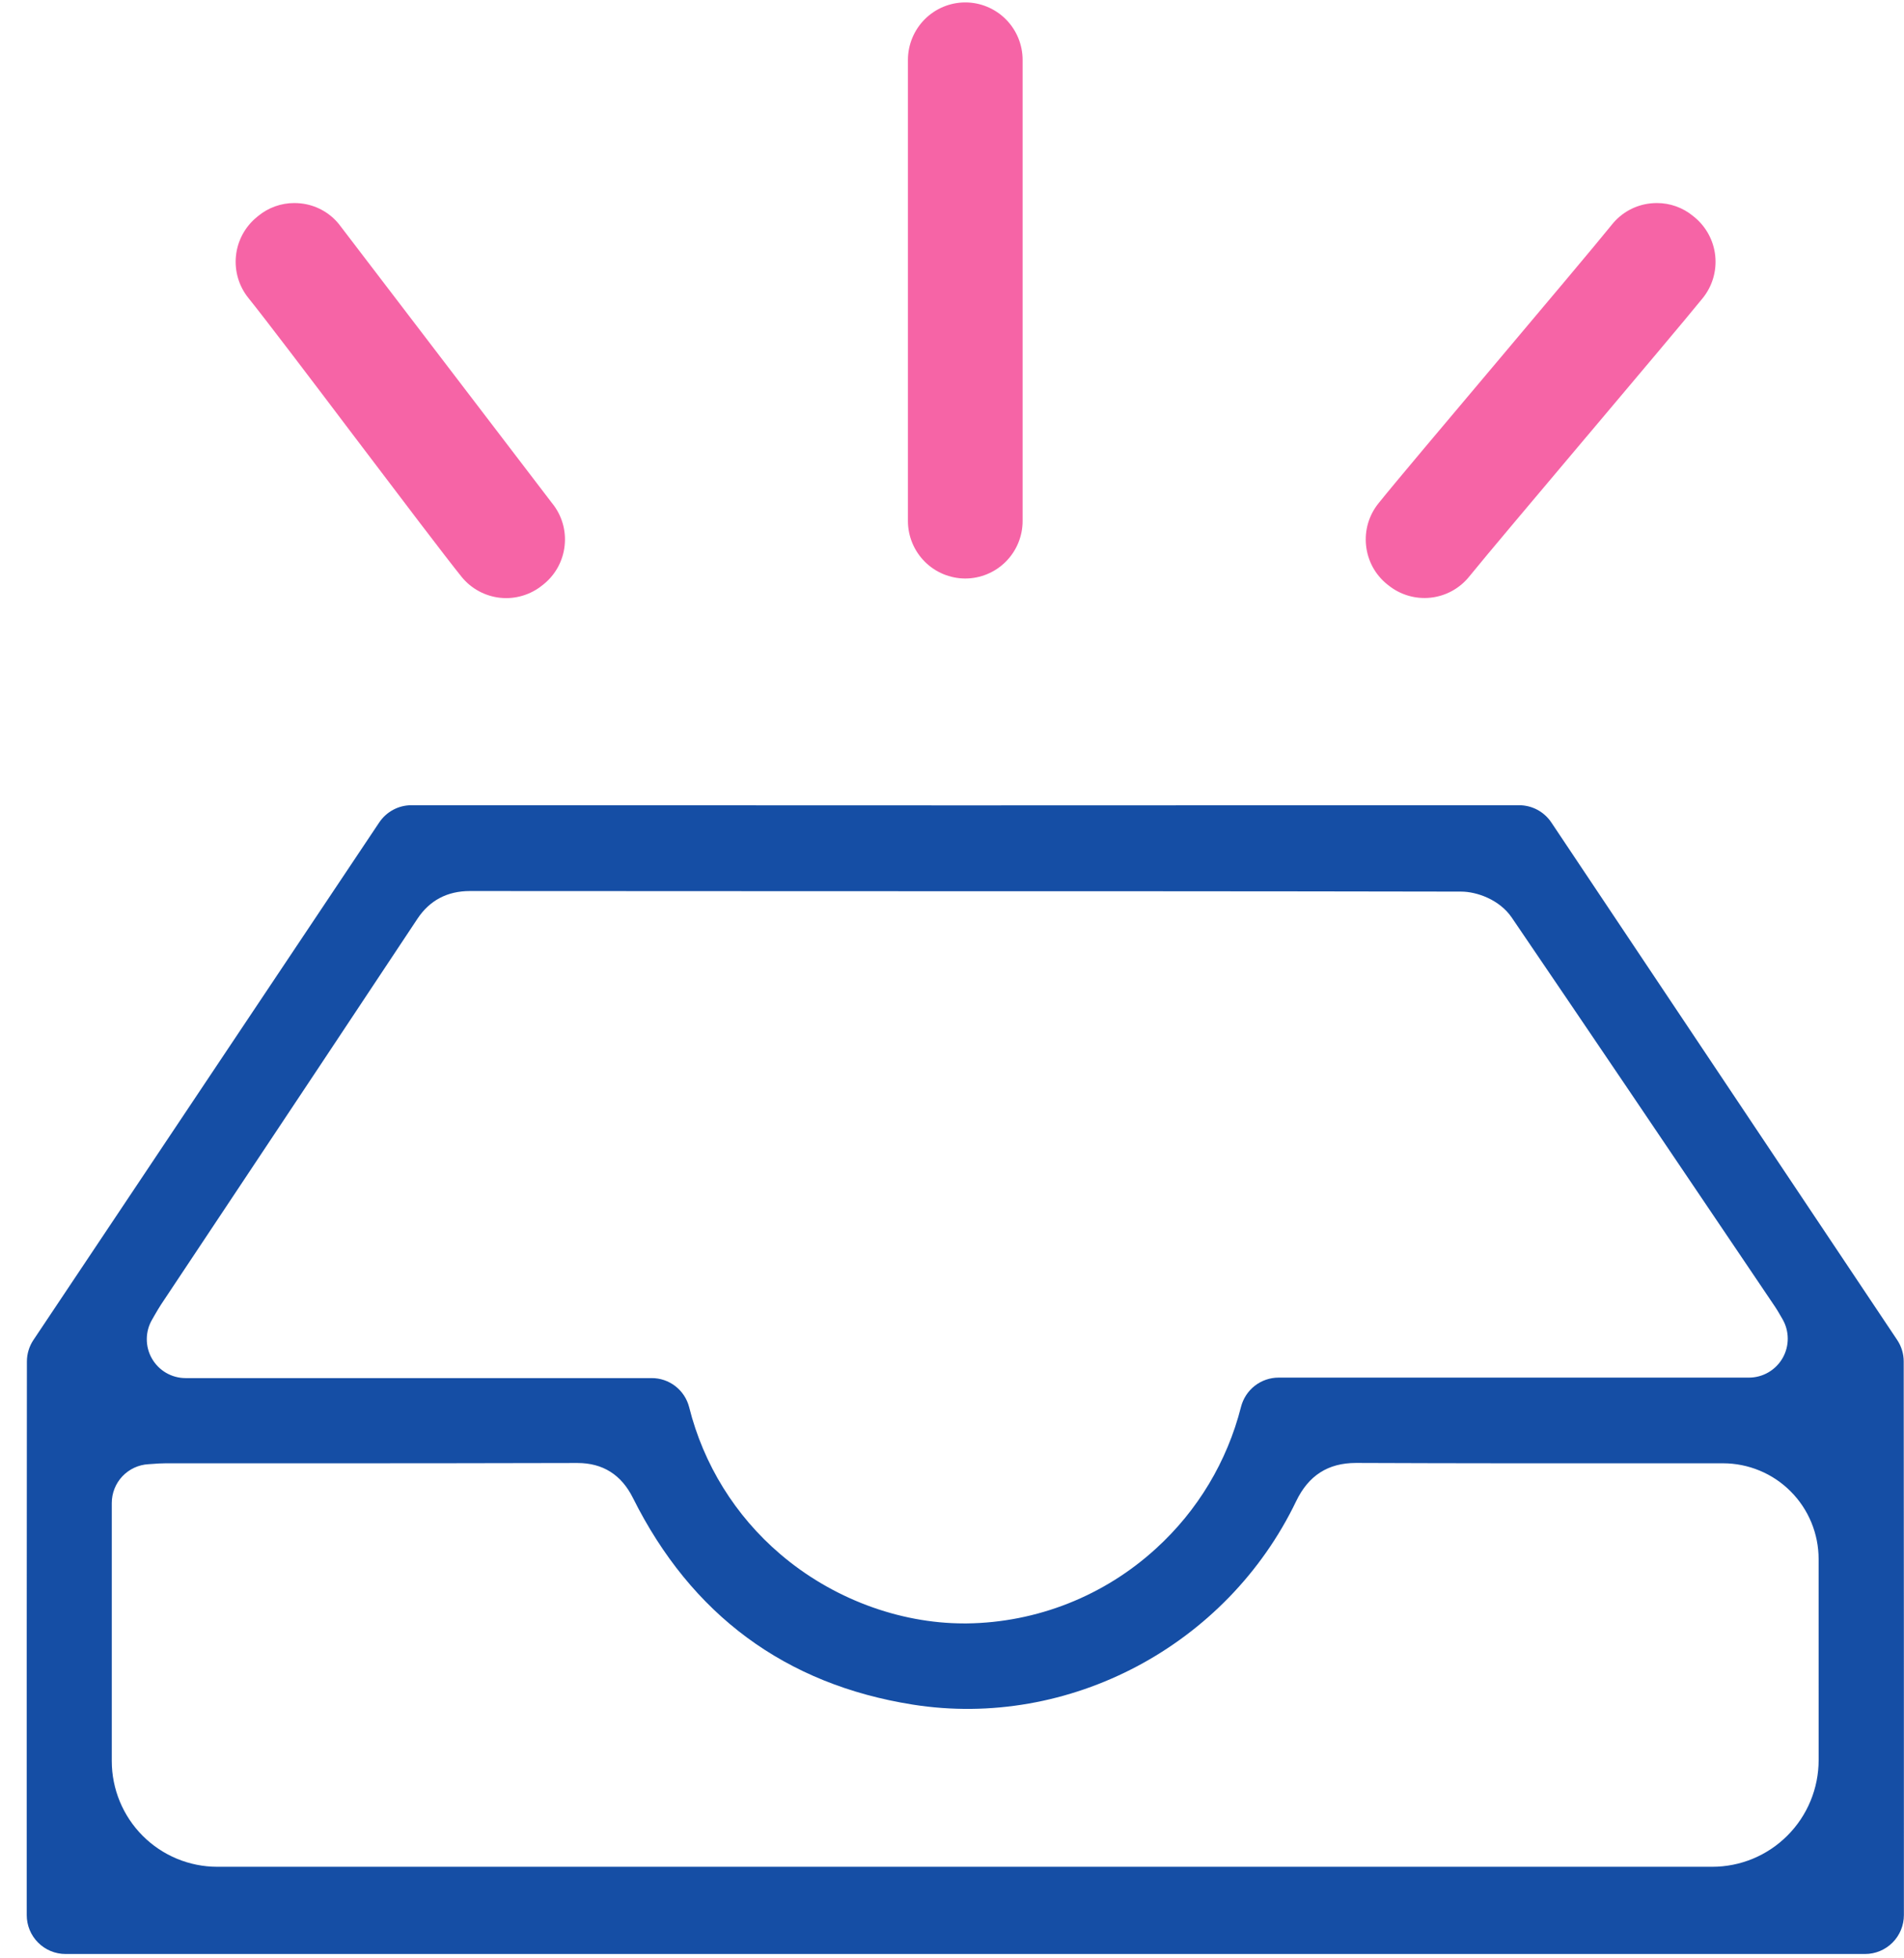
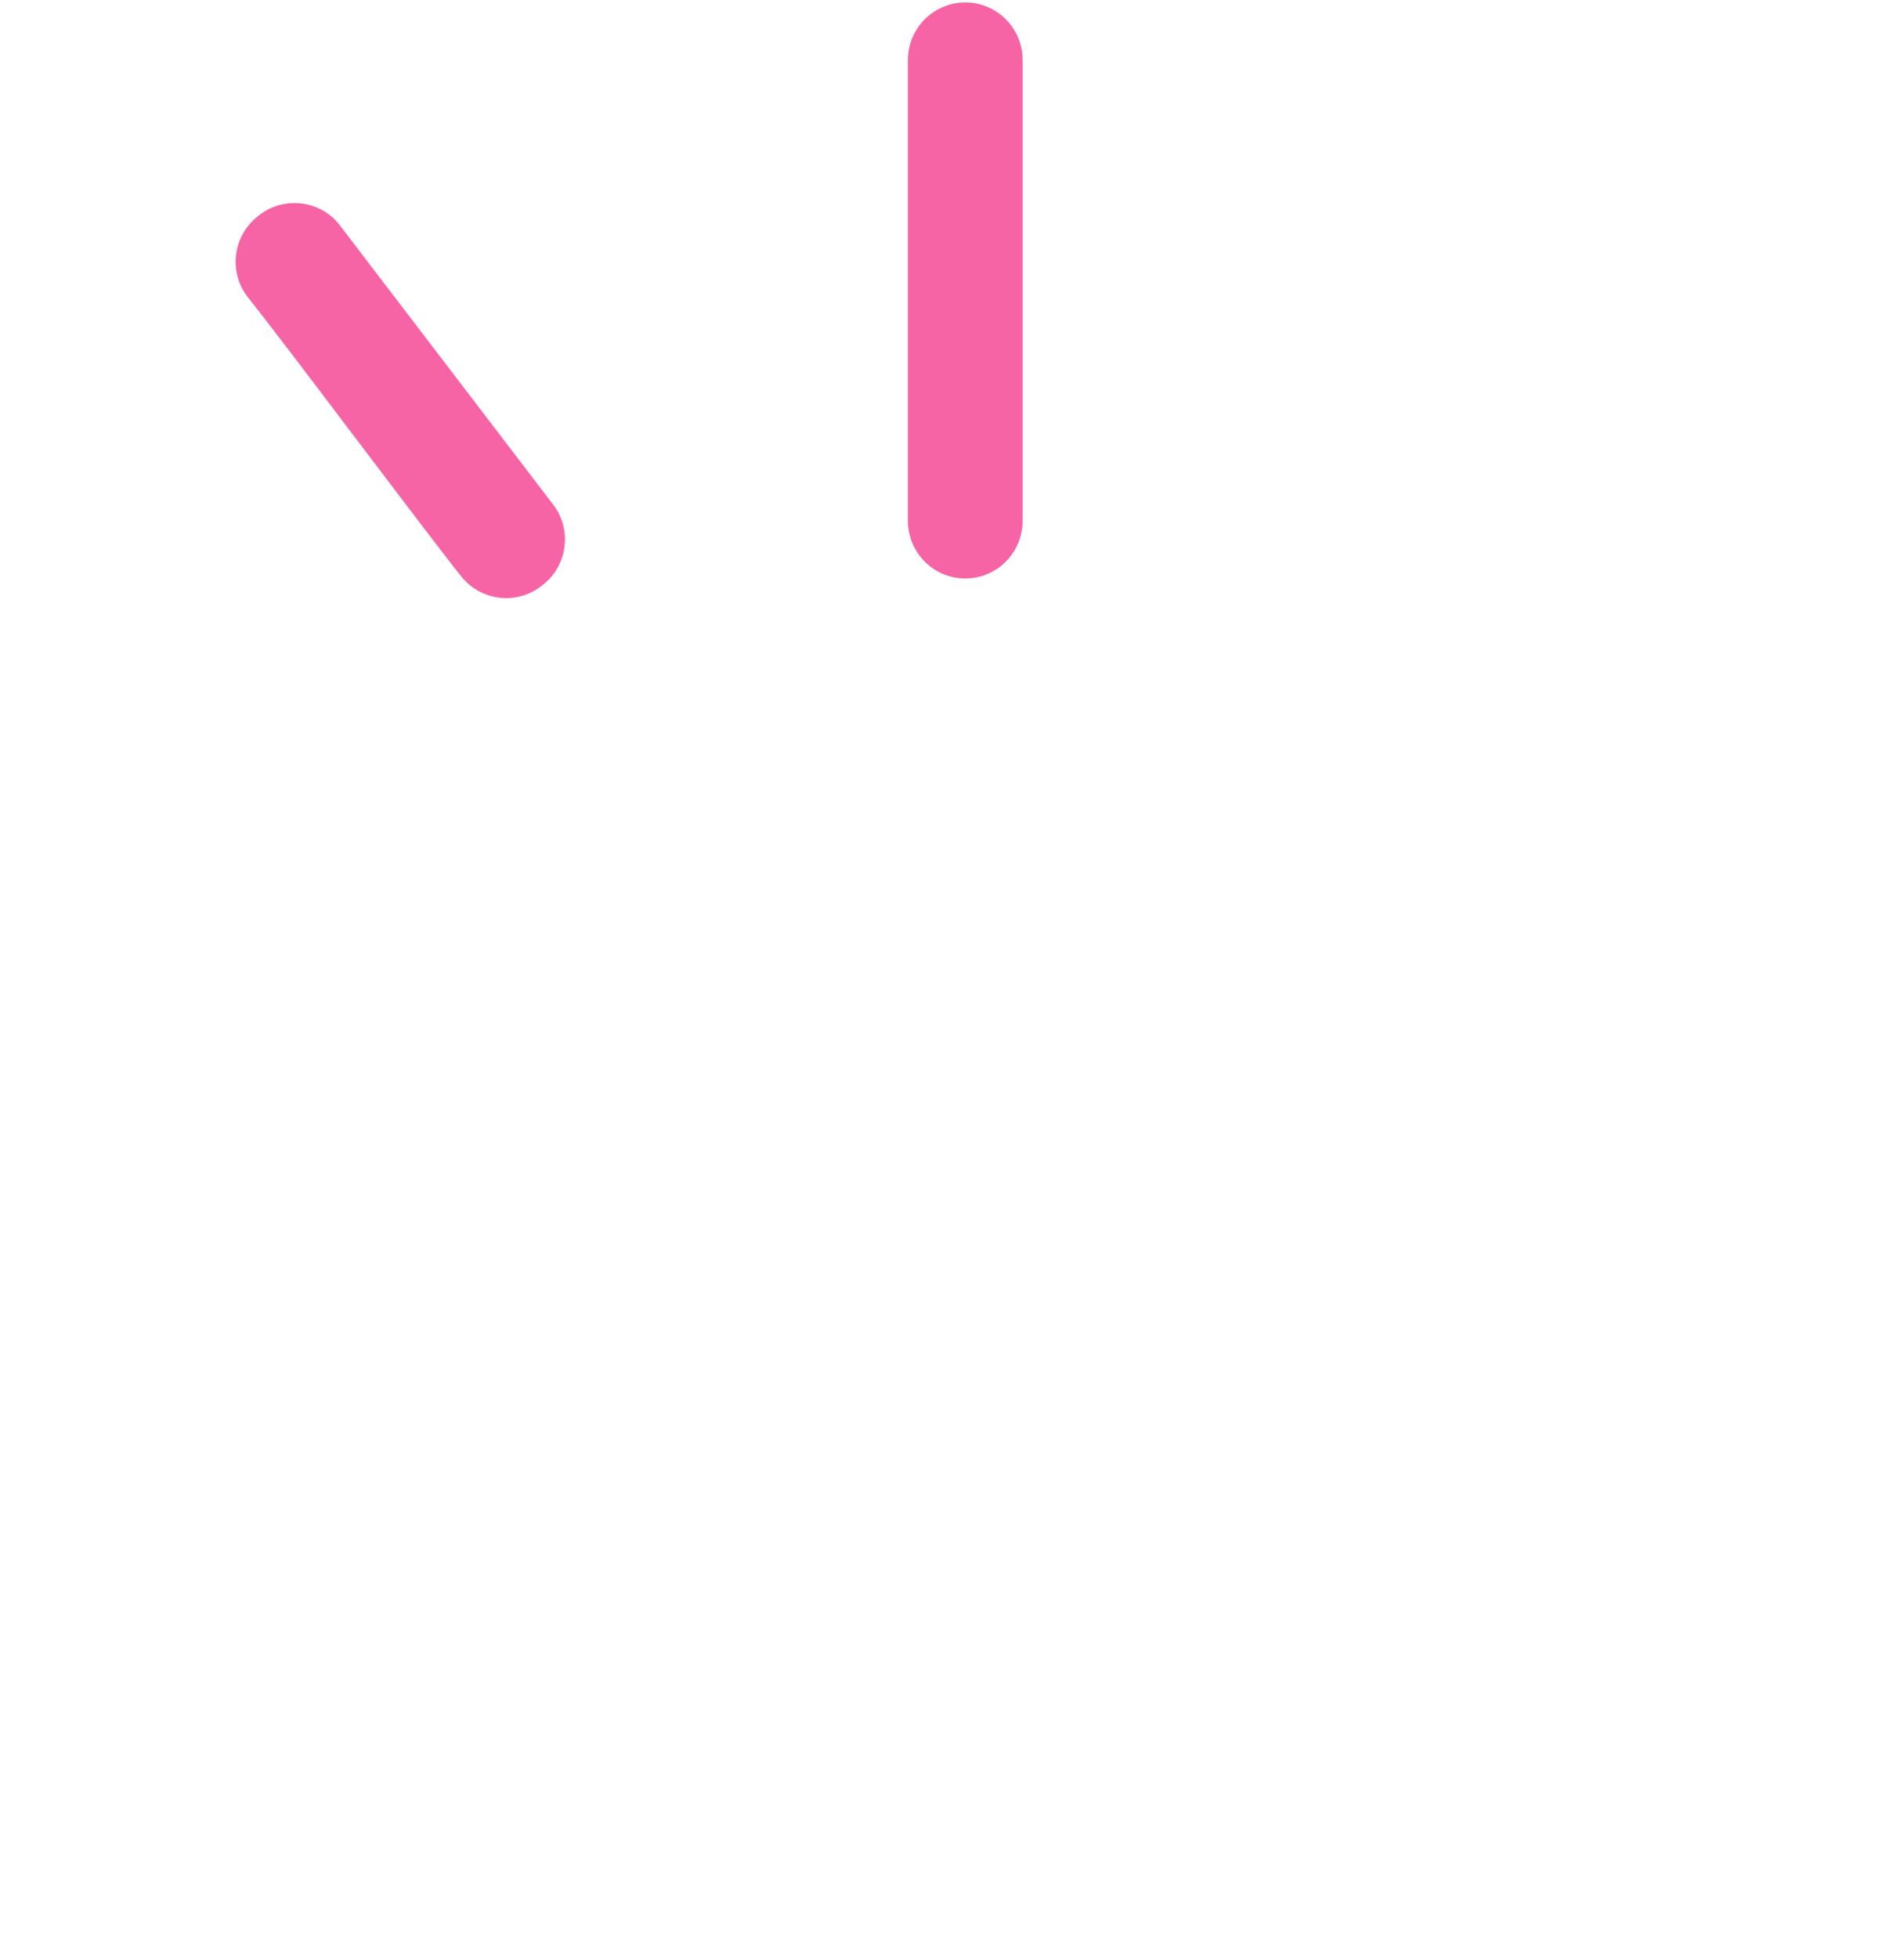
<svg xmlns="http://www.w3.org/2000/svg" width="71" height="73" viewBox="0 0 71 73" fill="none">
-   <path d="M70.992 50.323C70.992 50.323 70.992 50.323 70.999 50.332L70.992 50.323Z" fill="#154EA5" />
-   <path d="M63.464 39.058C61.591 36.259 59.72 33.46 57.85 30.66C57.718 30.462 57.538 30.299 57.329 30.187C57.119 30.075 56.885 30.016 56.647 30.016C42.985 30.024 29.107 30.024 15.343 30.016C15.105 30.016 14.871 30.074 14.661 30.187C14.452 30.299 14.273 30.461 14.14 30.66C12.26 33.475 10.379 36.29 8.496 39.103C6.079 42.718 3.662 46.334 1.247 49.95C1.088 50.188 1.003 50.468 1.003 50.755C0.995 57.55 0.996 64.405 0.997 71.041V71.389C0.997 71.774 1.149 72.142 1.421 72.414C1.692 72.686 2.06 72.839 2.444 72.839H69.548C69.932 72.839 70.3 72.686 70.572 72.414C70.843 72.142 70.996 71.774 70.996 71.389V71.131C70.996 64.451 70.996 57.549 70.989 50.752C70.989 50.465 70.904 50.185 70.744 49.947C68.32 46.318 65.893 42.688 63.464 39.058ZM5.673 49.189L5.776 49.008L5.786 48.992C5.854 48.876 5.92 48.76 6 48.637L8.361 45.089C10.725 41.538 13.169 37.865 15.566 34.249C16.021 33.563 16.679 33.215 17.522 33.215L31.125 33.221C38.767 33.221 46.663 33.221 54.482 33.236C55.076 33.236 55.921 33.54 56.374 34.205C59.277 38.471 62.209 42.812 65.043 47.01L66.192 48.712C66.26 48.812 66.313 48.904 66.369 49.001L66.463 49.162C66.593 49.382 66.663 49.633 66.665 49.889C66.668 50.145 66.602 50.398 66.476 50.62C66.349 50.843 66.166 51.027 65.945 51.156C65.725 51.285 65.474 51.353 65.218 51.353H47.678C47.356 51.353 47.043 51.461 46.788 51.66C46.534 51.859 46.354 52.138 46.275 52.451C45.759 54.482 44.657 56.316 43.108 57.724C41.178 59.49 38.667 60.484 36.054 60.516H35.95C33.513 60.516 31.013 59.574 29.095 57.932C27.42 56.505 26.232 54.59 25.698 52.453C25.618 52.143 25.437 51.867 25.183 51.671C24.93 51.475 24.618 51.369 24.298 51.371H6.921C6.666 51.371 6.416 51.304 6.195 51.176C5.975 51.048 5.792 50.864 5.665 50.642C5.538 50.421 5.472 50.169 5.474 49.914C5.475 49.658 5.544 49.408 5.673 49.188V49.189ZM67.817 65.609C67.817 66.132 67.715 66.649 67.515 67.132C67.316 67.615 67.023 68.053 66.654 68.423C66.285 68.793 65.848 69.086 65.366 69.286C64.884 69.486 64.368 69.588 63.846 69.588H8.105C7.061 69.588 6.059 69.173 5.321 68.433C4.583 67.694 4.168 66.69 4.168 65.644V56.029C4.168 55.659 4.309 55.302 4.563 55.033C4.817 54.764 5.164 54.602 5.533 54.581L5.695 54.57C5.837 54.559 5.997 54.547 6.176 54.547H10.951C14.424 54.547 18.013 54.547 21.533 54.536C22.479 54.536 23.171 54.973 23.602 55.838C25.779 60.199 29.289 62.79 34.035 63.542C39.862 64.463 45.743 61.347 48.333 55.961C48.796 55 49.524 54.534 50.564 54.534H50.577C54.397 54.55 58.291 54.549 62.053 54.547H64.252C64.72 54.547 65.184 54.64 65.616 54.819C66.049 54.998 66.441 55.261 66.772 55.593C67.103 55.924 67.366 56.318 67.545 56.751C67.724 57.184 67.816 57.648 67.816 58.117L67.817 65.609Z" fill="#154EA5" />
+   <path d="M70.992 50.323C70.992 50.323 70.992 50.323 70.999 50.332L70.992 50.323" fill="#154EA5" />
  <path d="M38.133 2.234C38.133 1.665 37.908 1.12 37.507 0.719C37.106 0.317 36.562 0.09 35.995 0.09C35.428 0.091 34.884 0.317 34.483 0.719C34.083 1.121 33.857 1.666 33.856 2.234V19.421C33.857 19.989 34.083 20.534 34.483 20.936C34.884 21.338 35.428 21.564 35.995 21.565C36.562 21.564 37.106 21.338 37.507 20.936C37.908 20.534 38.133 19.989 38.133 19.421V2.234Z" fill="#F664A6" />
  <path d="M20.223 21.818L20.27 21.781C20.489 21.604 20.672 21.386 20.807 21.138C20.941 20.891 21.026 20.619 21.055 20.339C21.086 20.058 21.061 19.775 20.981 19.504C20.902 19.234 20.769 18.982 20.592 18.763L20.583 18.752L12.64 8.356C12.464 8.138 12.247 7.958 12.001 7.825C11.755 7.692 11.485 7.609 11.207 7.581C11.13 7.573 11.053 7.569 10.975 7.569C10.485 7.568 10.009 7.738 9.63 8.049L9.577 8.093C9.137 8.453 8.857 8.972 8.799 9.537C8.74 10.102 8.907 10.668 9.264 11.11C9.871 11.862 11.591 14.126 13.256 16.33L13.268 16.345C14.918 18.523 16.625 20.775 17.212 21.502C17.57 21.943 18.088 22.224 18.652 22.284C19.217 22.343 19.781 22.175 20.223 21.818Z" fill="#F664A6" />
-   <path d="M59.168 16.271C61.006 14.092 62.907 11.839 63.498 11.109C63.854 10.666 64.02 10.101 63.961 9.535C63.902 8.97 63.622 8.451 63.183 8.092L63.129 8.048C62.75 7.737 62.275 7.568 61.785 7.569C61.708 7.569 61.631 7.573 61.554 7.581C61.274 7.61 61.002 7.694 60.754 7.829C60.507 7.964 60.289 8.147 60.112 8.367C59.508 9.117 57.596 11.384 55.749 13.576L55.714 13.617C53.885 15.787 51.993 18.025 51.404 18.762C51.227 18.981 51.095 19.233 51.015 19.503C50.936 19.774 50.911 20.057 50.941 20.337C50.97 20.618 51.055 20.89 51.189 21.138C51.324 21.386 51.507 21.604 51.726 21.781L51.774 21.818C52.216 22.174 52.781 22.34 53.345 22.28C53.91 22.22 54.427 21.938 54.784 21.496C55.391 20.746 57.305 18.48 59.156 16.284L59.168 16.271Z" fill="#F664A6" />
</svg>